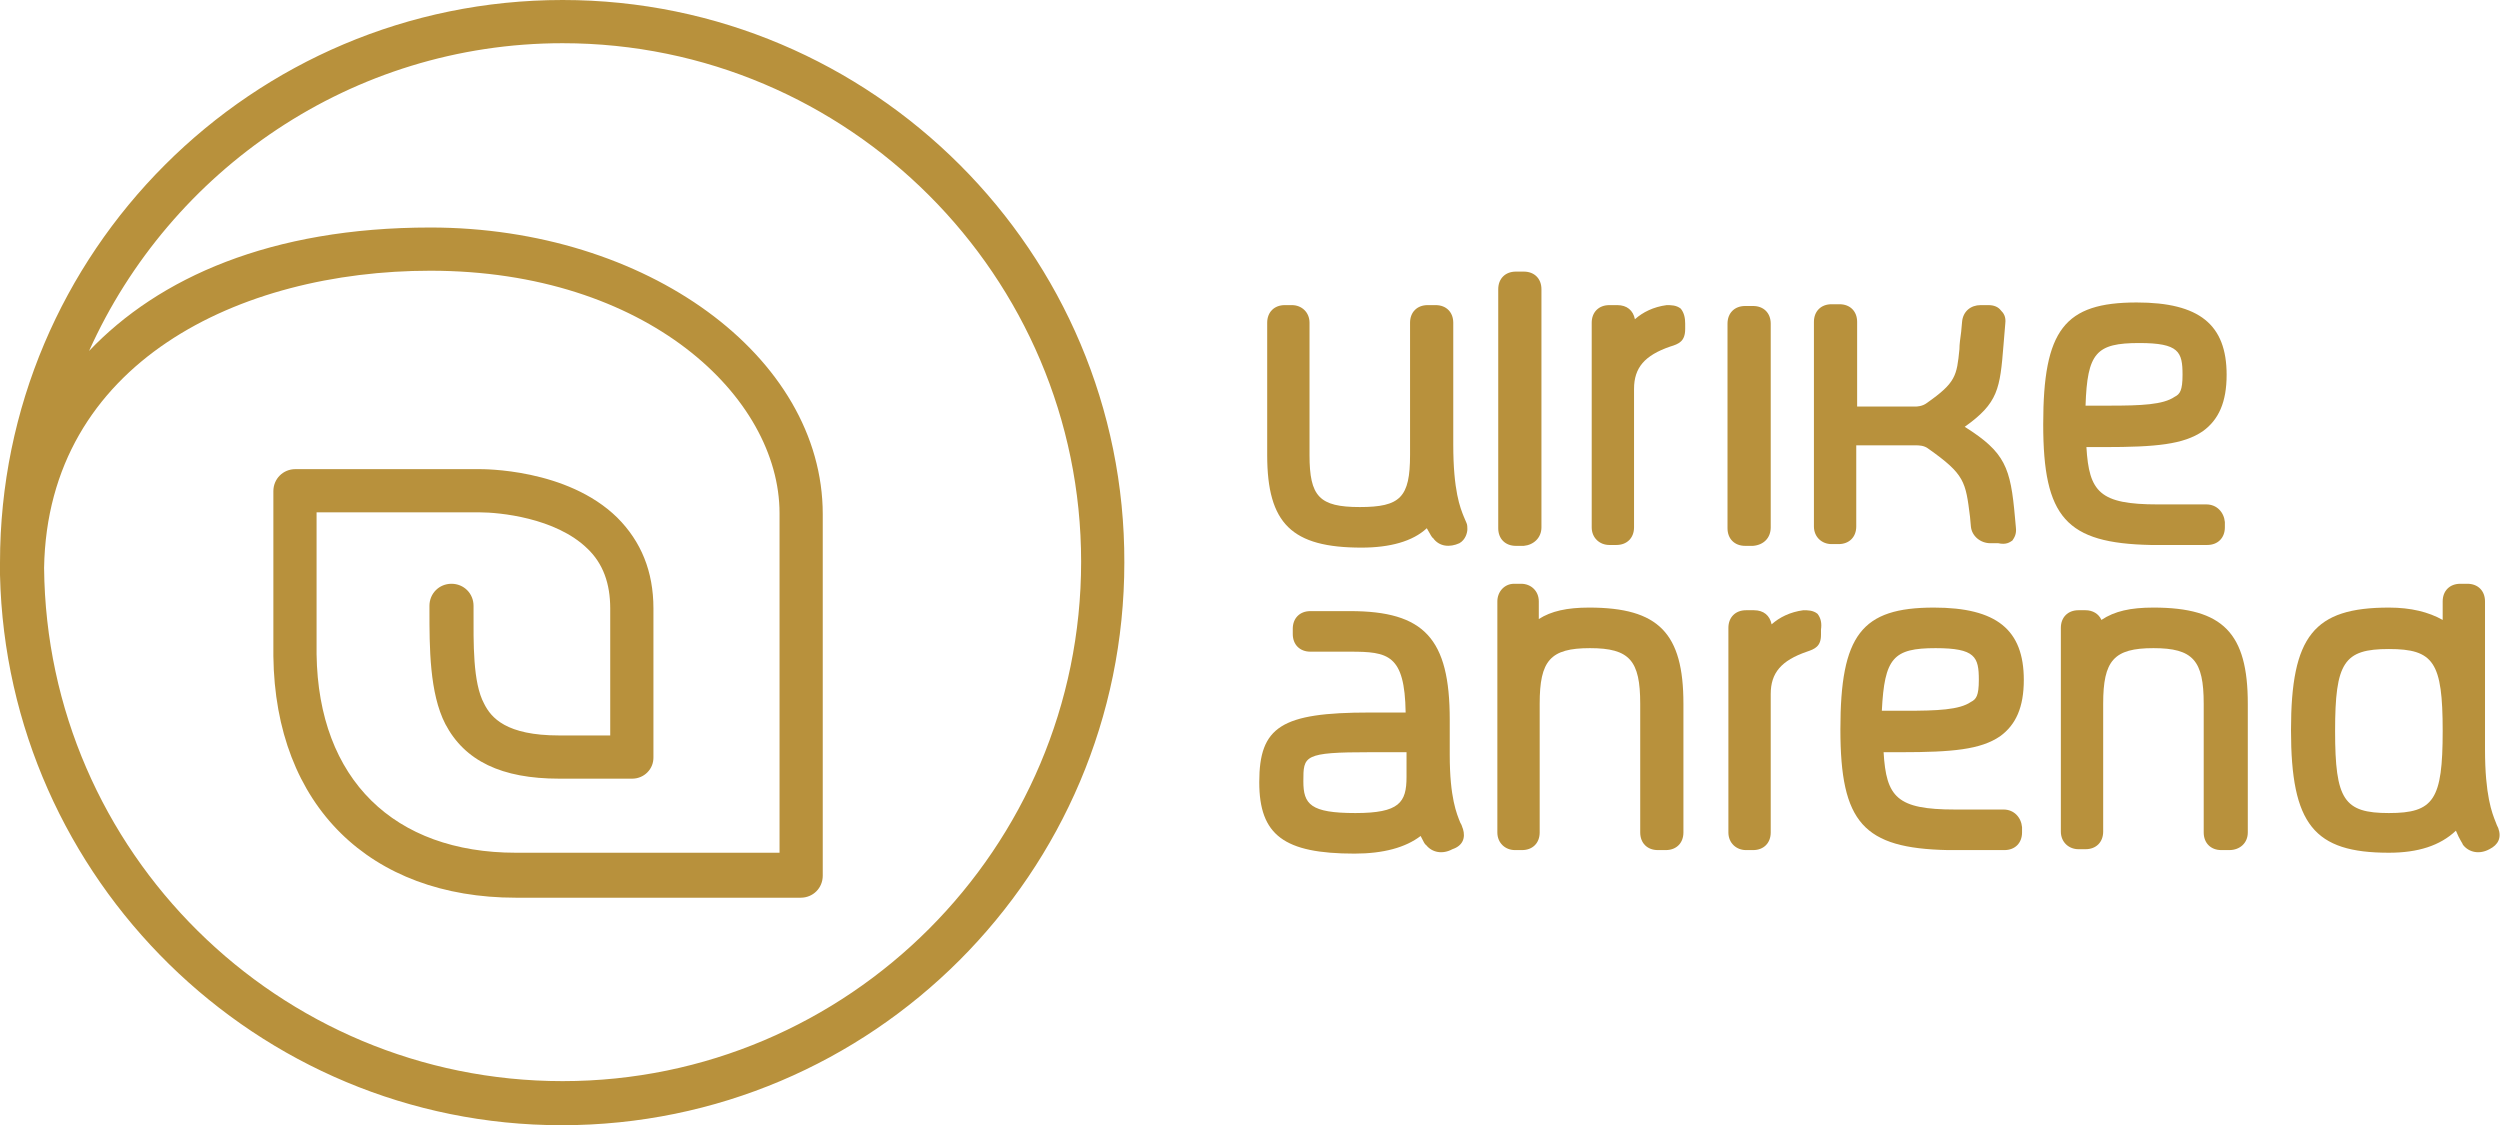
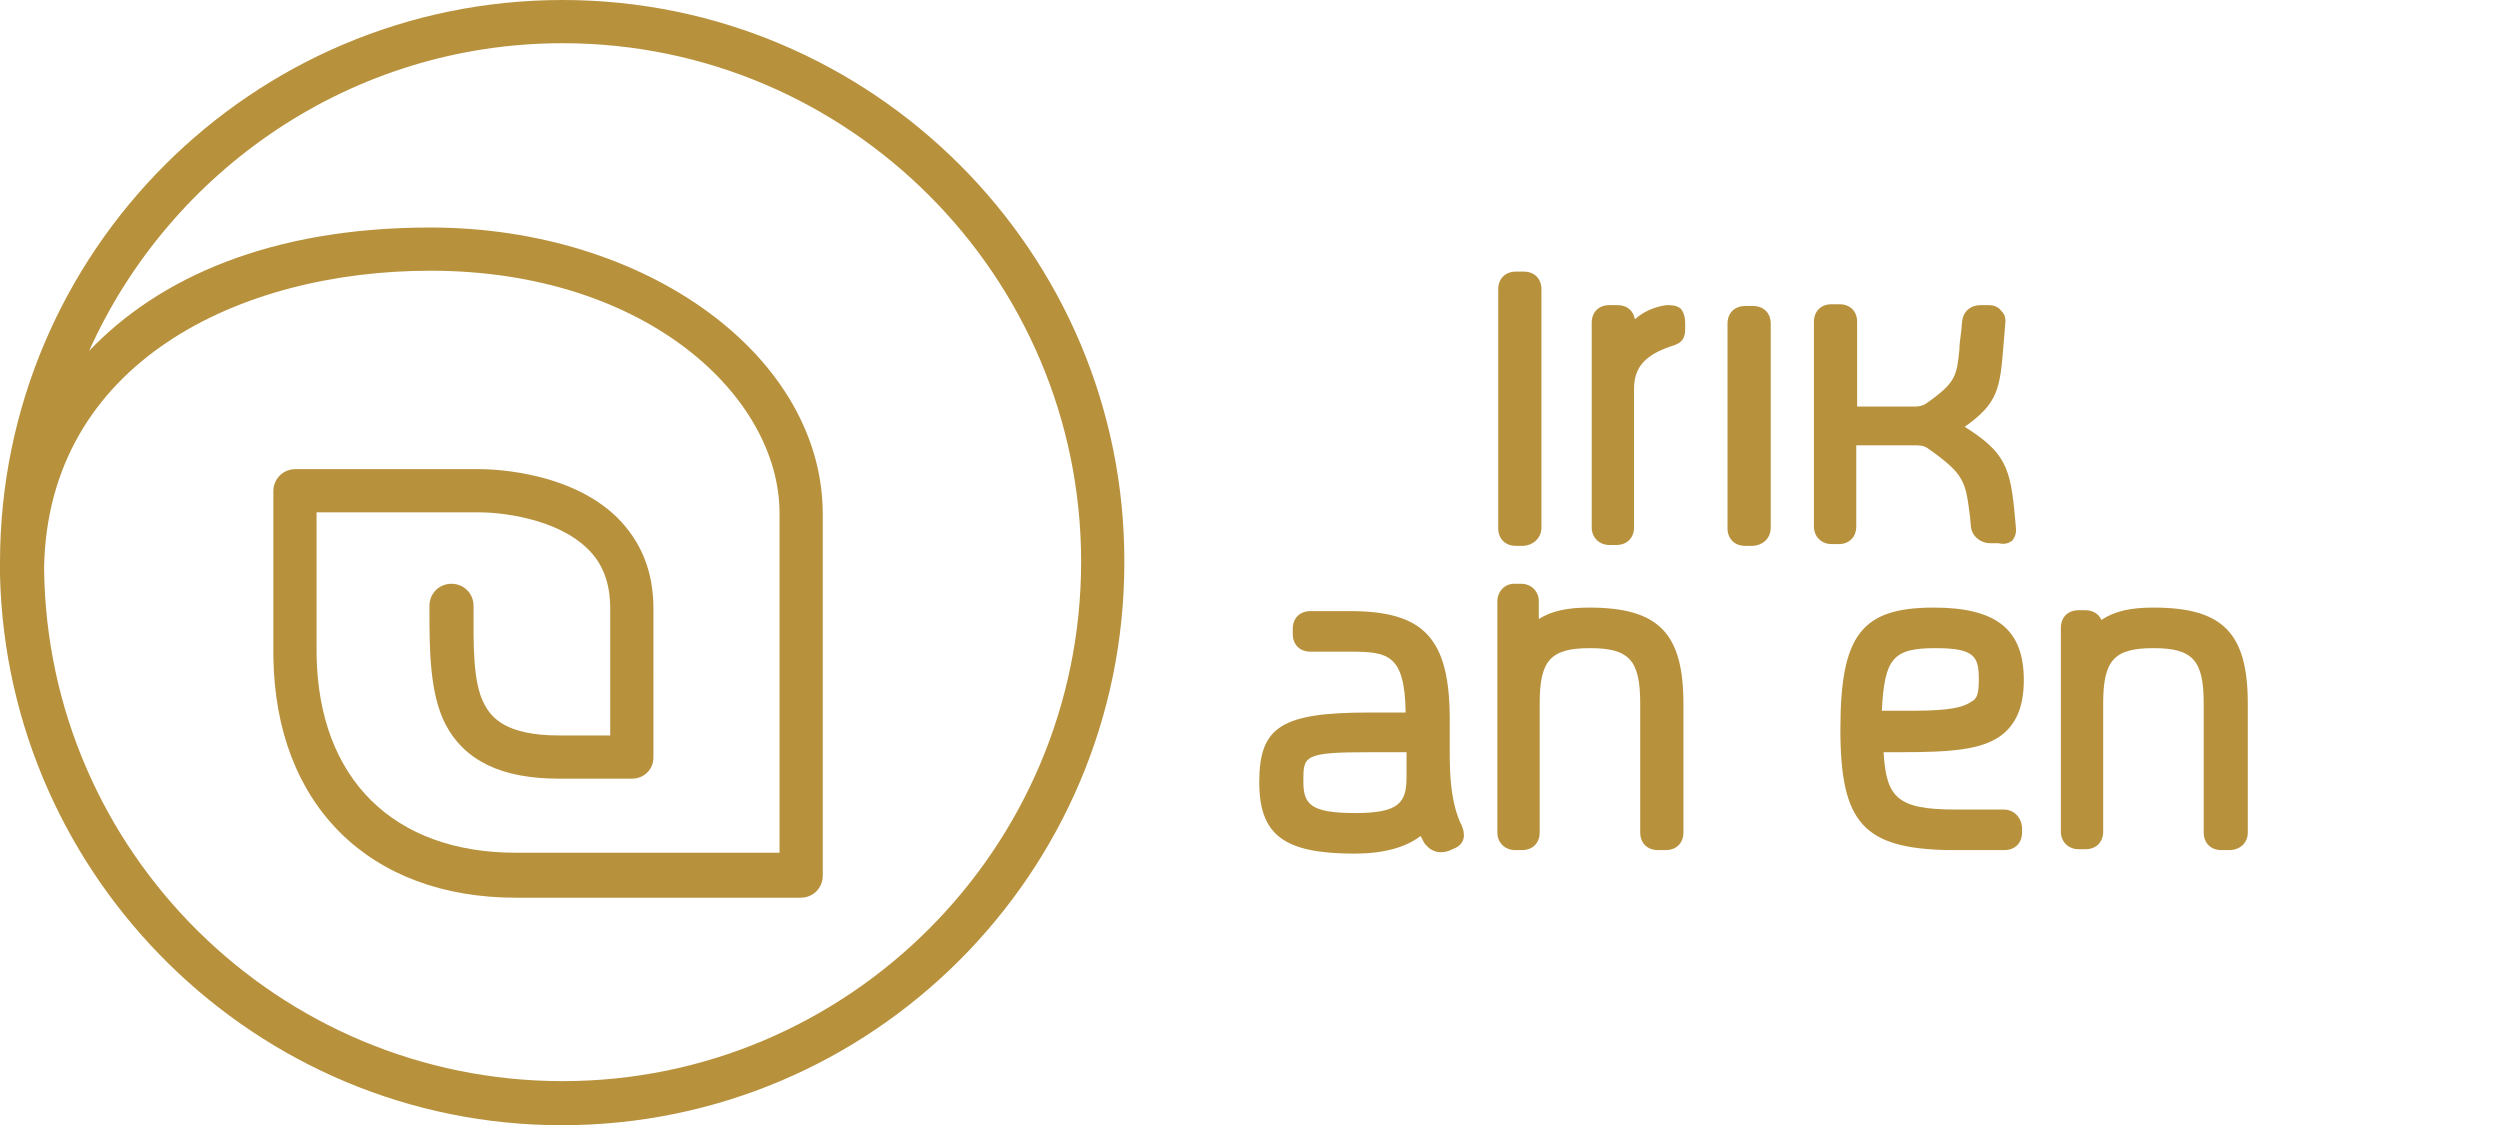
<svg xmlns="http://www.w3.org/2000/svg" version="1.1" id="Ebene_1" x="0px" y="0px" viewBox="0 0 283.5 127.6" style="enable-background:new 0 0 283.5 127.6;" xml:space="preserve">
  <style type="text/css">
	.st0{fill:#B8913C;}
</style>
  <g>
    <path class="st0" d="M63.8,0C28.6,0,0,28.6,0,63.8c0,0.3,0,0.5,0,0.8c0,0.1,0,0.3,0,0.4s0,0.1,0,0.2c0.8,34.5,29.1,62.4,63.7,62.4   c35.2,0,63.8-28.6,63.8-63.8C127.6,28.6,98.9,0,63.8,0z M63.8,122.6c-32.2,0-58.5-26-58.8-58.2c0.4-23.3,22.2-33.7,43.8-33.7   c24.5,0,39.6,14.3,39.6,27.5v38.5H58.5c-13.8,0-22.4-8.3-22.6-22.5V58.1h18.5c2.2,0,8.6,0.6,12.2,4.1c1.8,1.7,2.6,4,2.6,6.8v14.4   h-5.8c-6,0-7.7-2-8.5-3.6c-1.3-2.4-1.2-6.9-1.2-10.6v-0.5c0-1.4-1.1-2.5-2.5-2.5s-2.5,1.1-2.5,2.5v0.5c0,4.2,0,9.4,1.8,12.9   c2.2,4.2,6.4,6.2,12.9,6.2h8.3l0,0c0.7,0,1.3-0.3,1.7-0.7c0.5-0.5,0.7-1.1,0.7-1.7V69c0-4.2-1.4-7.6-4.1-10.3   c-5.7-5.6-15.3-5.5-15.7-5.5H33.5c-1.4,0-2.5,1.1-2.5,2.5v18.7c0.2,17,11,27.4,27.5,27.4h32.3c1.4,0,2.5-1.1,2.5-2.5v-41   c0-17.9-20-32.5-44.5-32.5c-18.1,0-30.8,5.7-38.7,14C19.3,19.3,39.9,4.9,63.8,4.9c32.4,0,58.8,26.4,58.8,58.8   C122.6,96.2,96.2,122.6,63.8,122.6z" />
    <path class="st0" d="M165.9,94c-0.1-0.2-0.1-0.4-0.3-0.7c-0.4-1-1.2-2.8-1.2-7.7v-4c0-9.2-2.9-12.3-11.3-12.3h-4.5   c-1.2,0-2,0.8-2,2v0.6c0,1.2,0.8,2,2,2h4.5c4.3,0,6.2,0.3,6.3,6.9h-4.1c-10,0-12.5,1.6-12.5,7.9c0,6,2.8,8.1,10.8,8.1   c3.3,0,5.8-0.7,7.5-2c0.3,0.6,0.5,1,0.6,1c0.7,0.9,1.9,1.1,3,0.5C165.9,95.9,166.2,95,165.9,94z M159.5,88.1c0,2.9-0.8,4.1-5.8,4.1   c-5.1,0-5.9-1-5.9-3.6c0-2.9,0-3.3,7.6-3.3h4.1L159.5,88.1L159.5,88.1z" />
-     <path class="st0" d="M166.4,60c0-0.2,0-0.5-0.1-0.7s-0.2-0.5-0.3-0.7c-0.4-1-1.2-2.9-1.2-8.2V36.6c0-1.2-0.8-2-2-2h-0.9   c-1.2,0-2,0.8-2,2v15c0,4.8-1.1,5.9-5.7,5.9c-4.6,0-5.7-1.2-5.7-5.9v-15c0-1.2-0.9-2-2-2h-0.8c-1.2,0-2,0.8-2,2v15   c0,7.8,2.8,10.5,10.7,10.5c3.2,0,5.8-0.7,7.4-2.2c0.4,0.7,0.6,1.1,0.7,1.1c0.7,1,1.9,1.1,3,0.6C166.2,61.2,166.4,60.4,166.4,60" />
    <path class="st0" d="M169.8,68.2v26.2c0,1.2,0.9,2,2,2h0.8c1.2,0,2-0.8,2-2V79.8c0-4.9,1.2-6.3,5.7-6.3s5.7,1.4,5.7,6.3v14.6   c0,1.2,0.8,2,2,2h0.9c1.2,0,2-0.8,2-2V79.8c0-8-2.8-10.9-10.7-10.9c-2.5,0-4.3,0.4-5.7,1.3v-2c0-1.2-0.9-2-2-2h-0.8   C170.6,66.2,169.8,67.1,169.8,68.2" />
    <path class="st0" d="M174.8,59.8v-27c0-1.2-0.8-2-2-2h-0.9c-1.2,0-2,0.8-2,2v27.1c0,1.2,0.8,2,2,2h0.9   C173.9,61.8,174.8,61,174.8,59.8" />
    <path class="st0" d="M191.1,37.3v-0.6c0-0.6-0.1-1.2-0.5-1.7c-0.5-0.4-1.1-0.4-1.6-0.4c-1.5,0.2-2.7,0.8-3.6,1.6   c-0.2-1-0.9-1.6-2-1.6h-0.9c-1.2,0-2,0.8-2,2v23.2c0,1.2,0.9,2,2,2h0.8c1.2,0,2-0.8,2-2V44.1c0-2.4,1.2-3.8,4.1-4.8   C190.4,39,191.1,38.7,191.1,37.3" />
    <path class="st0" d="M200.8,59.8V36.7c0-1.2-0.8-2-2-2h-0.9c-1.2,0-2,0.8-2,2v23.2c0,1.2,0.8,2,2,2h0.9   C200,61.8,200.8,61,200.8,59.8" />
-     <path class="st0" d="M206.1,69.6c-0.5-0.4-1.1-0.4-1.6-0.4c-1.5,0.2-2.7,0.8-3.6,1.6c-0.2-1-0.9-1.6-2-1.6H198c-1.2,0-2,0.8-2,2   v23.2c0,1.2,0.9,2,2,2h0.8c1.2,0,2-0.8,2-2V78.7c0-2.4,1.2-3.8,4.1-4.8c0.9-0.3,1.6-0.6,1.6-1.9v-0.6   C206.6,70.7,206.5,70.1,206.1,69.6" />
    <path class="st0" d="M228.2,61.3c0.2-0.3,0.5-0.7,0.4-1.5l-0.1-1.1c-0.5-5.7-1.1-7.4-5.7-10.3c3.8-2.7,4-4.3,4.4-9.3l0.2-2.4   c0.1-0.8-0.2-1.2-0.5-1.5c-0.3-0.4-0.8-0.6-1.4-0.6h-0.9c-1.1,0-2,0.7-2.1,1.9l-0.1,1.1c-0.1,0.8-0.2,1.4-0.2,2   c-0.3,3-0.4,3.8-3.7,6.1c-0.5,0.4-1.2,0.4-1.2,0.4h-6.7v-9.6c0-1.2-0.8-2-2-2h-0.9c-1.2,0-2,0.8-2,2v23.2c0,1.2,0.9,2,2,2h0.8   c1.2,0,2-0.8,2-2v-9.2h6.5h0.2c0.4,0,1,0,1.5,0.4c4.1,2.9,4.2,3.7,4.7,7.7l0.1,1.1c0.1,1.1,1.1,1.9,2.2,1.9h0.9   C227.5,61.8,227.9,61.5,228.2,61.3" />
    <path class="st0" d="M227.2,91.8h-5.5c-6.6,0-7.8-1.4-8.1-6.5h2c5.8,0,9-0.3,11.2-1.8c1.8-1.3,2.7-3.3,2.7-6.4   c0-5.7-3.1-8.2-10.2-8.2c-8.2,0-10.6,3.1-10.6,13.8c0,10.6,2.6,13.5,12.2,13.7h6.4c1.2,0,2-0.8,2-2v-0.6   C229.2,92.7,228.4,91.8,227.2,91.8z M219.5,73.5c4.5,0,4.9,1,4.9,3.6c0,1.8-0.3,2.2-0.9,2.5c-1.3,0.9-3.8,1-7.4,1h-2.7   C213.7,74.6,214.7,73.5,219.5,73.5z" />
-     <path class="st0" d="M250.2,57.2h-5.5c-6.6,0-7.8-1.4-8.1-6.5h2c5.9,0,9-0.3,11.2-1.8c1.8-1.3,2.7-3.3,2.7-6.4   c0-5.7-3.1-8.2-10.2-8.2c-8.2,0-10.6,3.1-10.6,13.8c0,10.6,2.6,13.5,12.2,13.7h6.4c1.2,0,2-0.8,2-2v-0.6   C252.2,58.1,251.4,57.2,250.2,57.2z M242.6,38.9c4.5,0,4.9,1,4.9,3.6c0,1.8-0.3,2.2-0.9,2.5c-1.3,0.9-3.8,1-7.4,1h-2.7   C236.7,40,237.7,38.9,242.6,38.9z" />
    <path class="st0" d="M254.9,94.4V79.8c0-8-2.8-10.9-10.7-10.9c-2.6,0-4.4,0.4-5.9,1.4c-0.3-0.7-1-1.1-1.8-1.1h-0.8   c-1.2,0-2,0.8-2,2v23.1c0,1.2,0.9,2,2,2h0.8c1.2,0,2-0.8,2-2V79.8c0-4.9,1.2-6.3,5.7-6.3s5.7,1.4,5.7,6.3v14.6c0,1.2,0.8,2,2,2h0.9   C254,96.4,254.9,95.6,254.9,94.4" />
-     <path class="st0" d="M283.3,93.9c-0.1-0.2-0.2-0.4-0.3-0.7c-0.4-1-1.2-3-1.2-8.2V68.2c0-1.2-0.8-2-2-2H279c-1.2,0-2,0.8-2,2v2.1   c-1.6-0.9-3.6-1.4-6.1-1.4c-8.5,0-11.1,3.2-11.1,13.9s2.6,13.9,11.1,13.9c3.3,0,5.8-0.8,7.6-2.5c0.4,1,0.8,1.5,0.8,1.6   c0.7,0.9,1.9,1.1,3,0.5C283.3,95.8,283.7,95,283.3,93.9z M270.9,92.2c-5.1,0-6.1-1.5-6.1-9.3s1-9.3,6.1-9.3s6.1,1.5,6.1,9.3   S276,92.2,270.9,92.2z" />
  </g>
</svg>